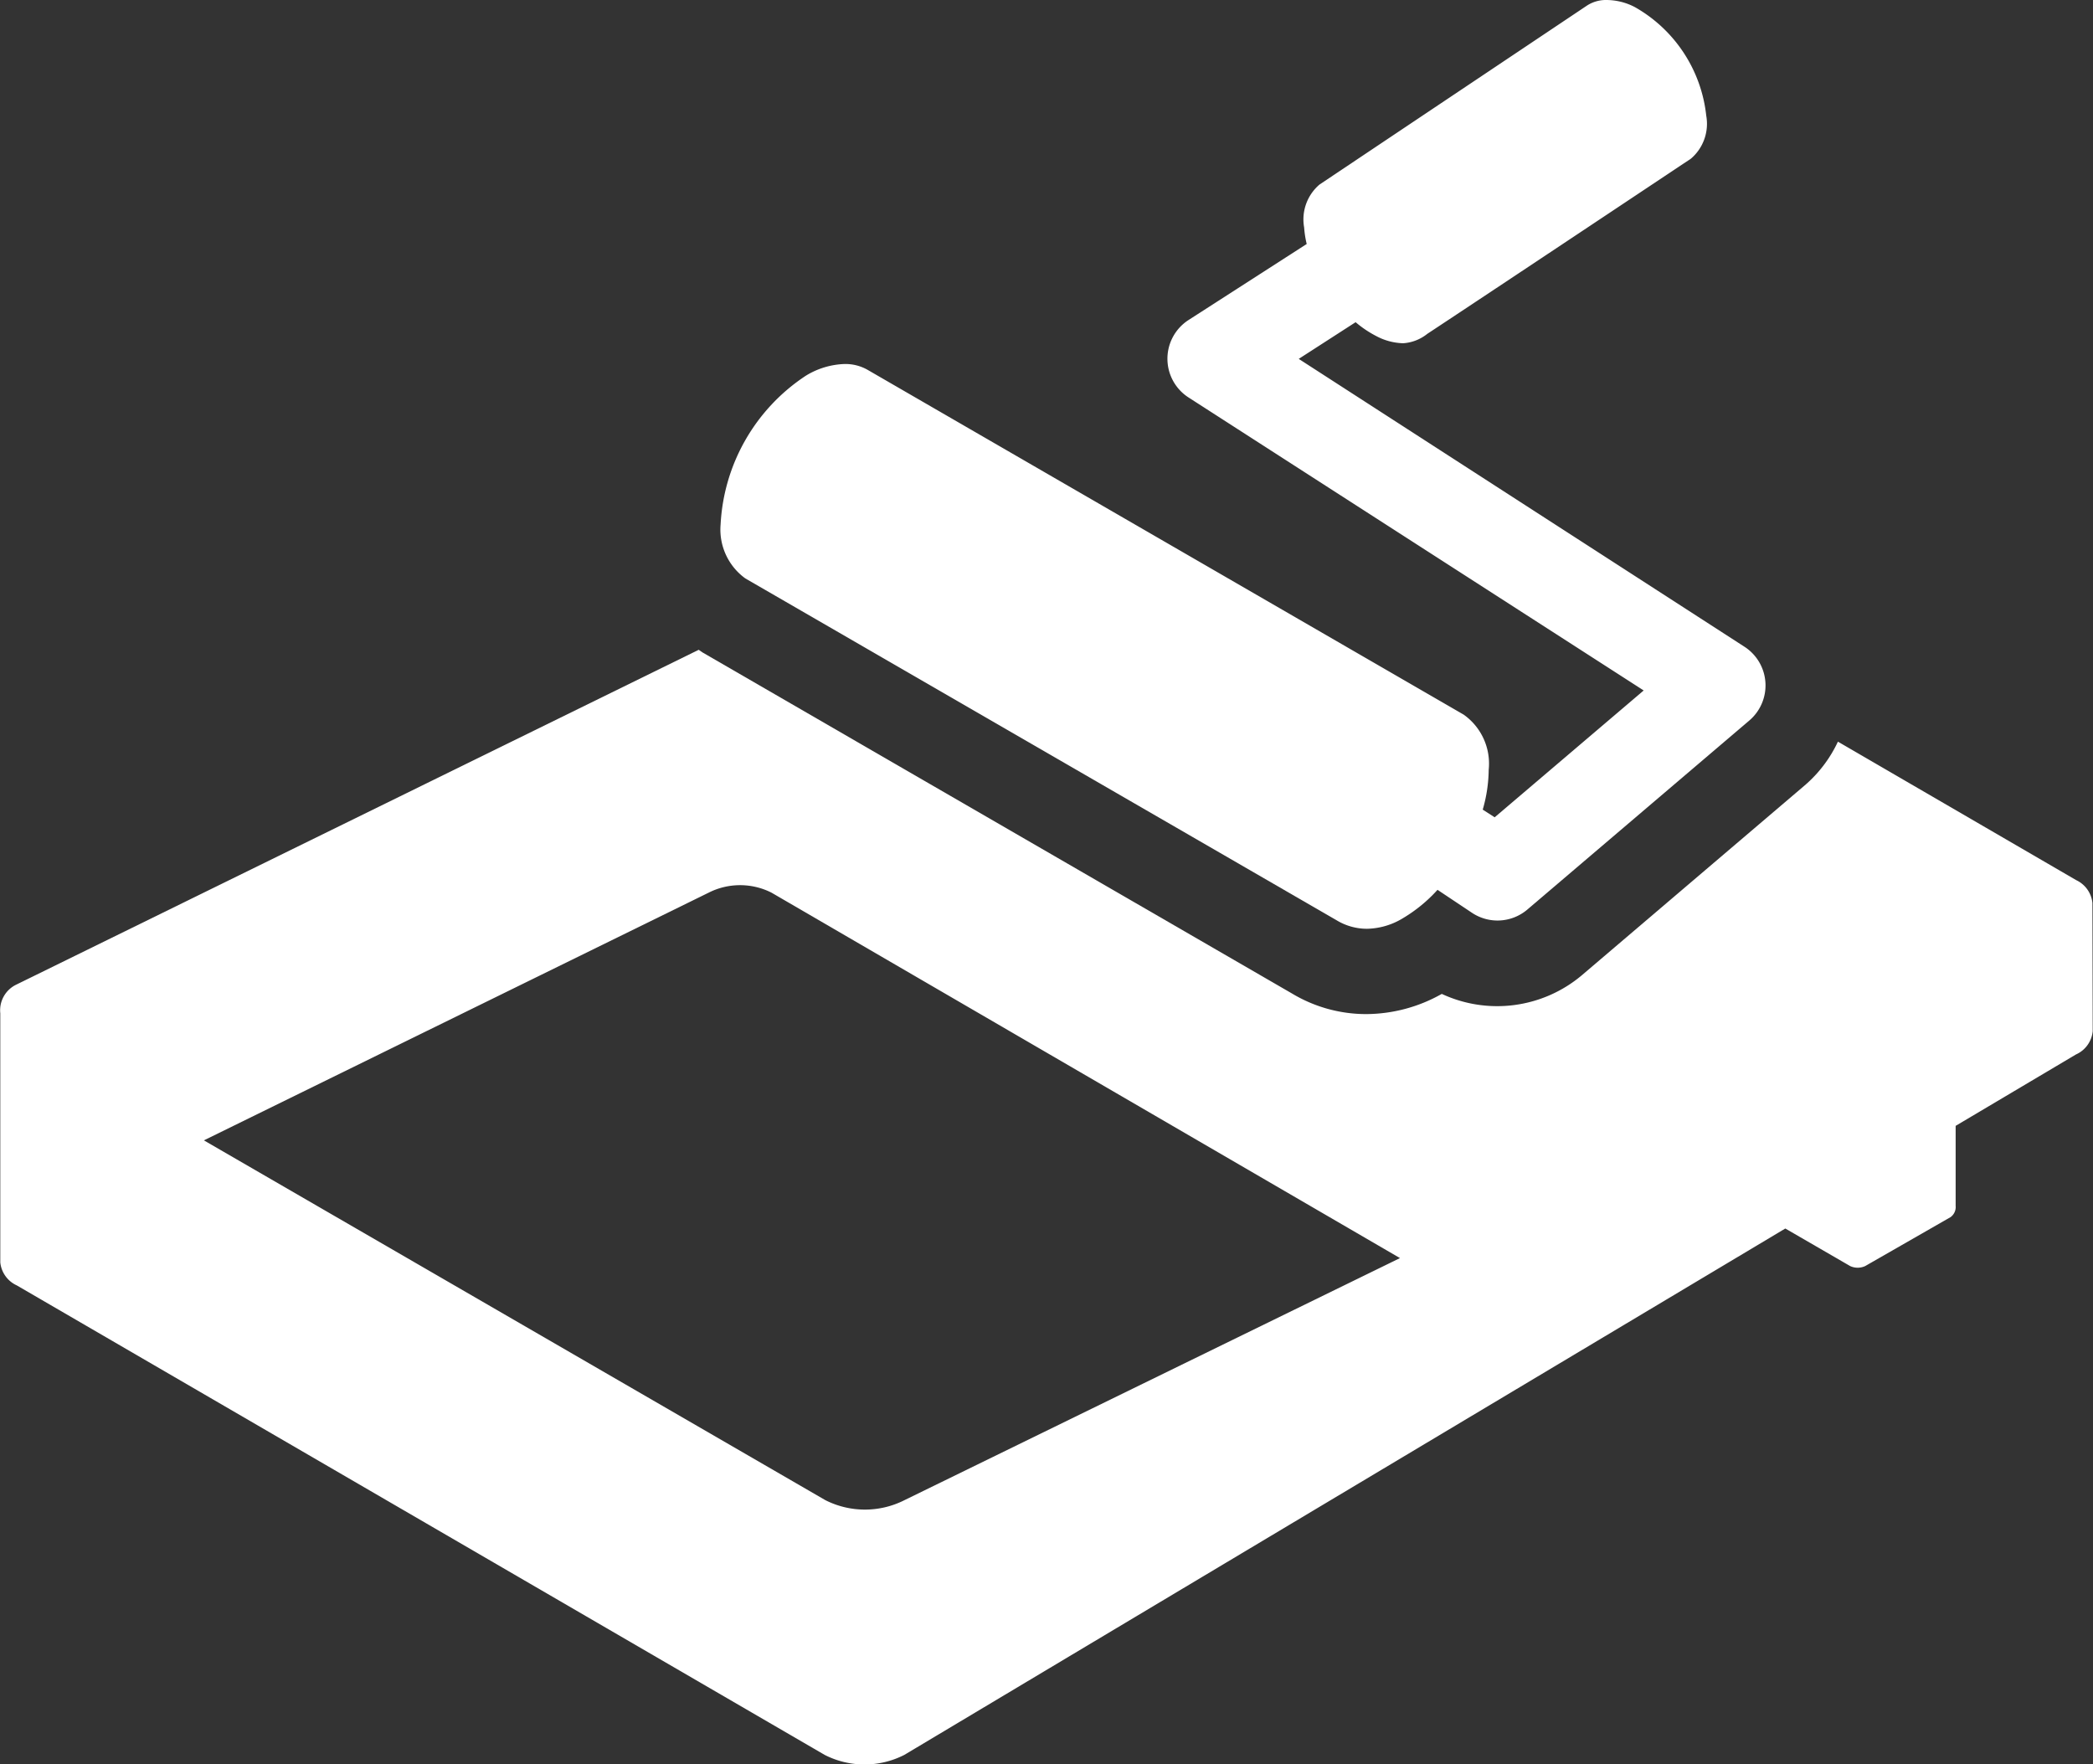
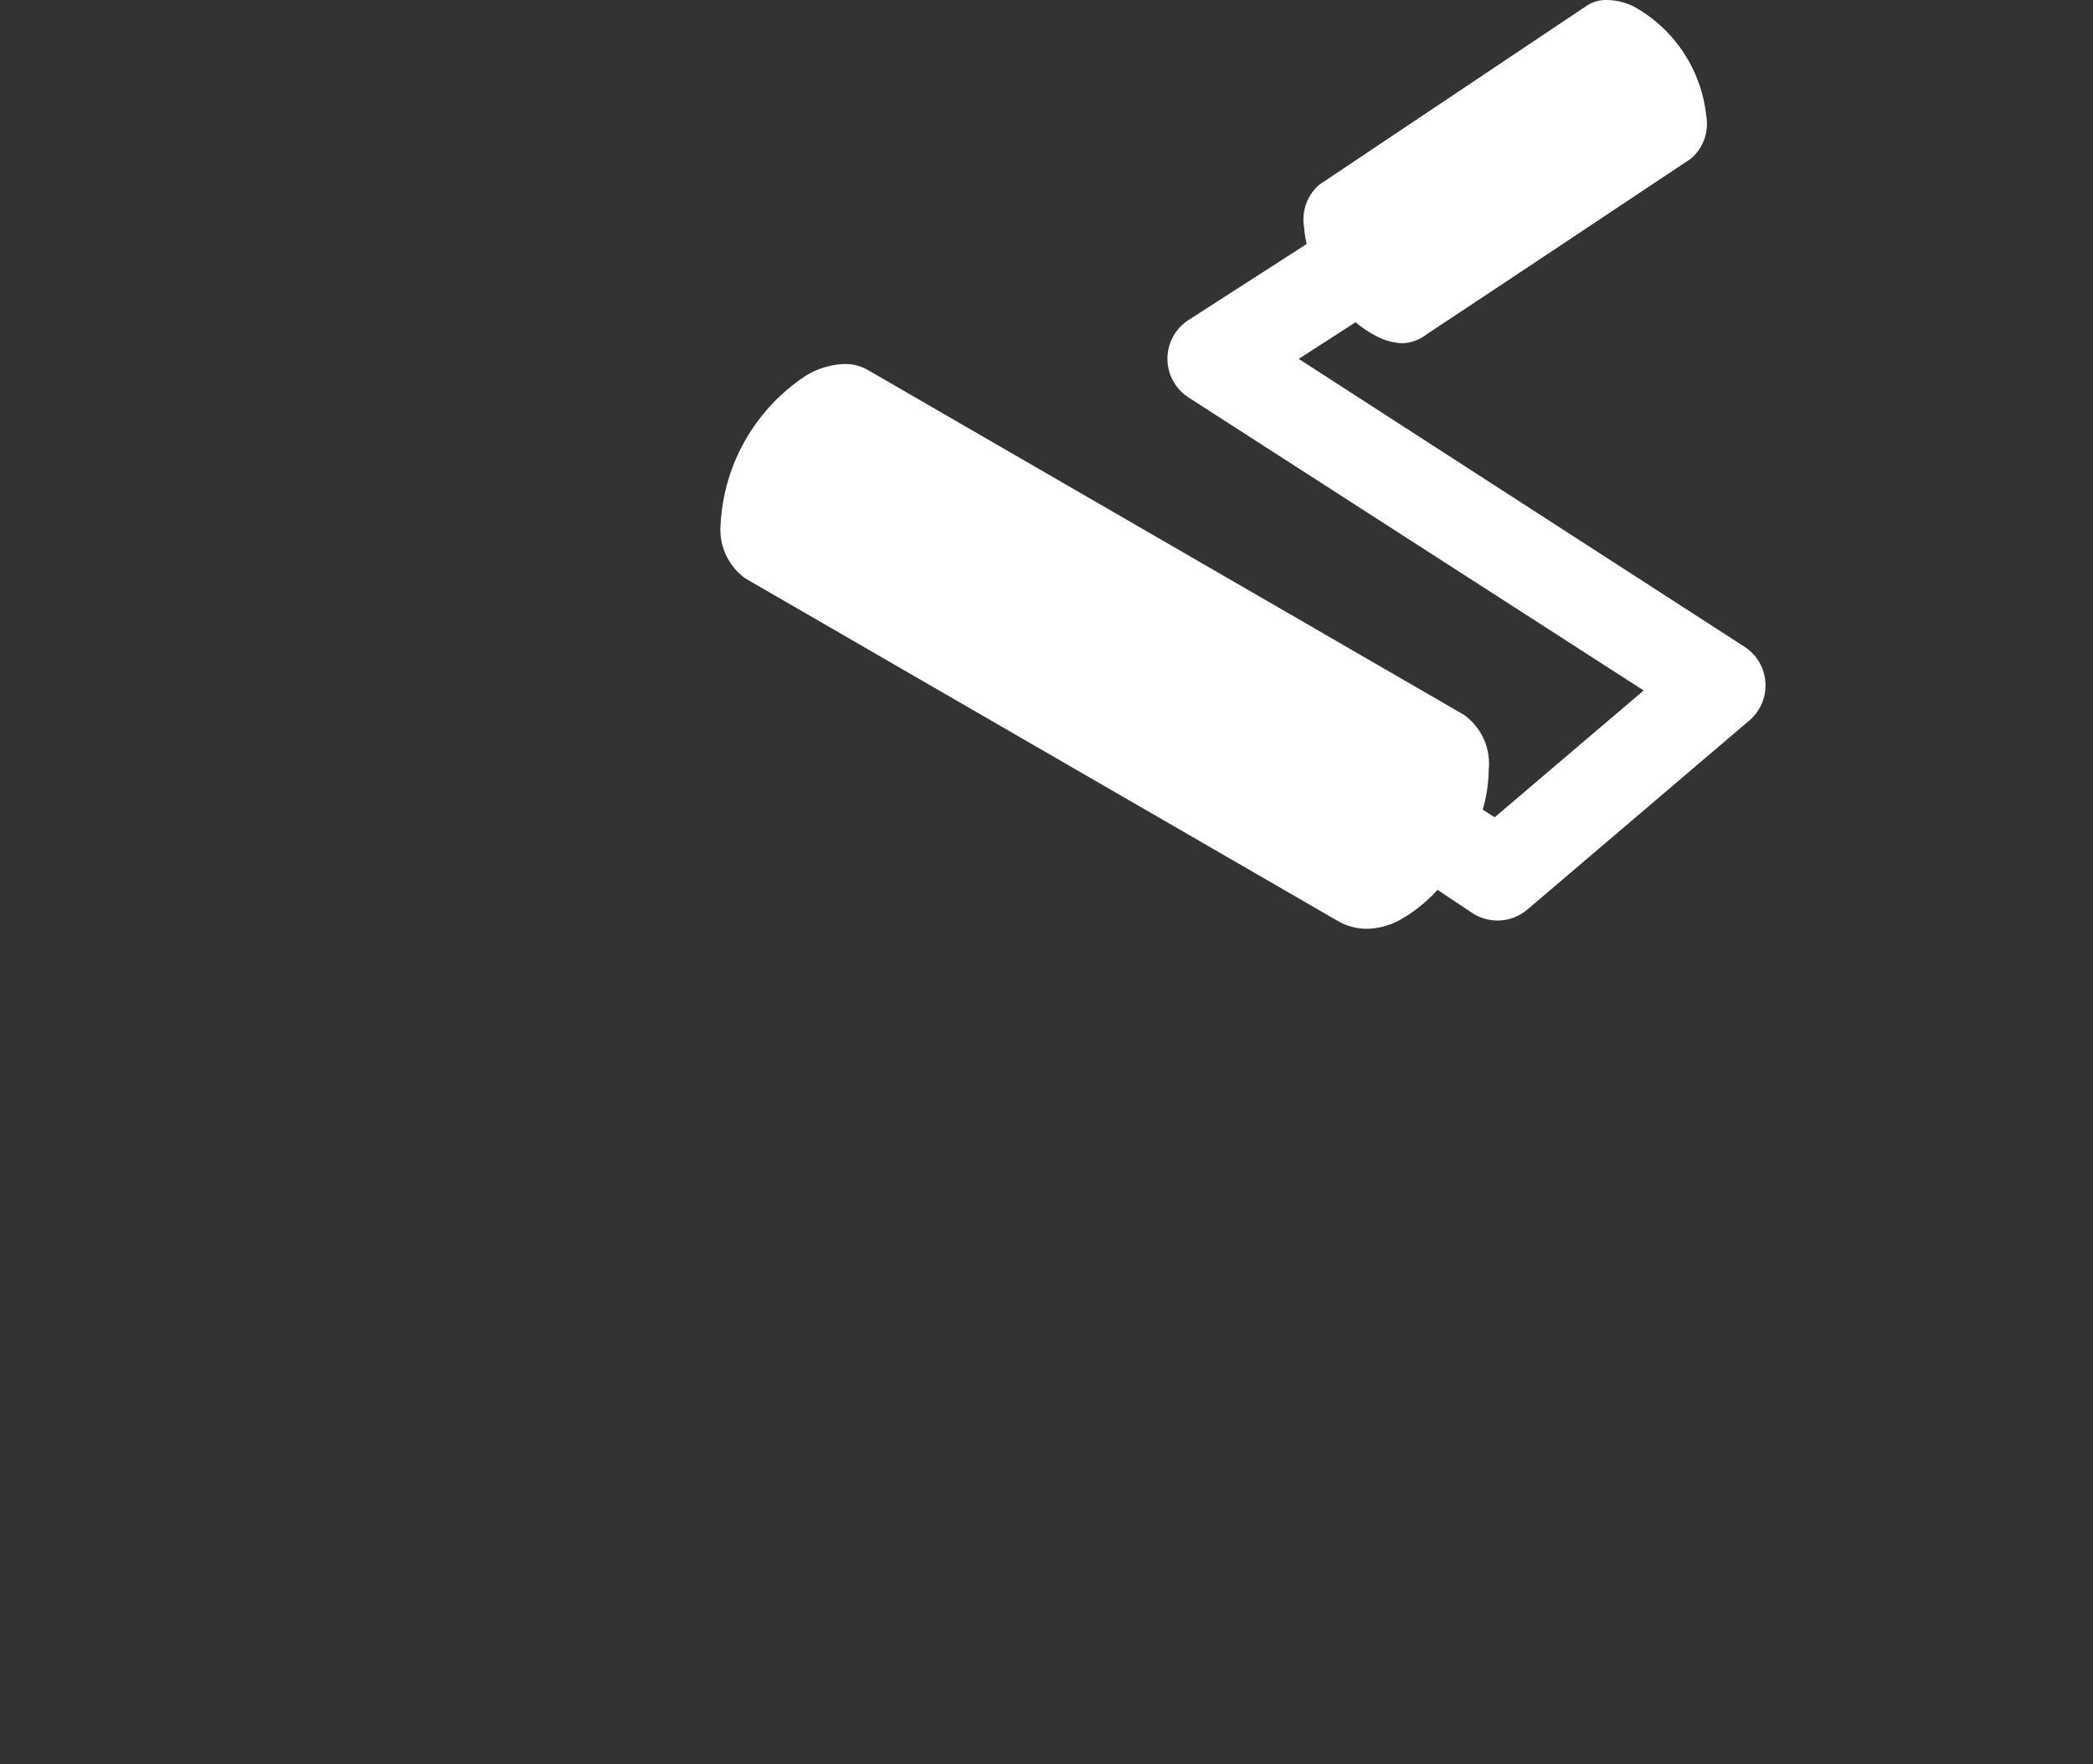
<svg xmlns="http://www.w3.org/2000/svg" viewBox="0 0 73.6 62.04">
  <rect x="0" y="0" width="73.6" height="62.04" fill="#333333" stroke="none" />
  <defs>
    <style>.cls-1{fill:#fff;}</style>
  </defs>
  <title>stucco</title>
  <g id="Layer_2" data-name="Layer 2">
    <g id="Icons">
-       <path class="cls-1" d="M73.58,31.75a1,1,0,0,0-.57-.8l-8.38-4.87a4.58,4.58,0,0,1-1.17,1.54l-7.83,6.67a4.62,4.62,0,0,1-4.93.66,5.44,5.44,0,0,1-2.66.71,5.06,5.06,0,0,1-2.6-.72l-20.74-12-.13-.09L.56,34.63a1,1,0,0,0-.55,1v8.76a1,1,0,0,0,.58.81L29,61.71a3.08,3.08,0,0,0,2.8,0L62.78,43.2l2.28,1.32a.63.63,0,0,0,.53,0l3-1.72a.44.44,0,0,0,.18-.4V39.59L73,37.08a1,1,0,0,0,.59-.82Zm-41.77,21a3.08,3.08,0,0,1-2.79,0L7.17,40.1l17.75-8.71a2.45,2.45,0,0,1,2.21,0l22.1,12.85Z" />
      <path class="cls-1" d="M26.21,20.34,47,32.36a2.06,2.06,0,0,0,1.07.3,2.51,2.51,0,0,0,1.26-.37,5.24,5.24,0,0,0,1.22-1l1.23.82A1.62,1.62,0,0,0,53.69,32l7.82-6.66a1.62,1.62,0,0,0-.17-2.6L45.67,12.62l2-1.29a3.84,3.84,0,0,0,.73.49,2.12,2.12,0,0,0,.94.25,1.51,1.51,0,0,0,.85-.33c2.29-1.51,9.27-6.16,9.27-6.16A1.61,1.61,0,0,0,60,4.07,5,5,0,0,0,57.49.25a2.17,2.17,0,0,0-1-.25,1.22,1.22,0,0,0-.69.2l-9.4,6.29A1.61,1.61,0,0,0,45.86,8a3.47,3.47,0,0,0,.09.58L41.8,11.25a1.62,1.62,0,0,0,0,2.73l16,10.3-5.24,4.46-.42-.27a5.19,5.19,0,0,0,.21-1.4,2.11,2.11,0,0,0-.88-1.94L30.5,13a1.58,1.58,0,0,0-.8-.2,2.77,2.77,0,0,0-1.36.41,6.67,6.67,0,0,0-3,5.23A2.12,2.12,0,0,0,26.21,20.34Z" />
    </g>
  </g>
</svg>